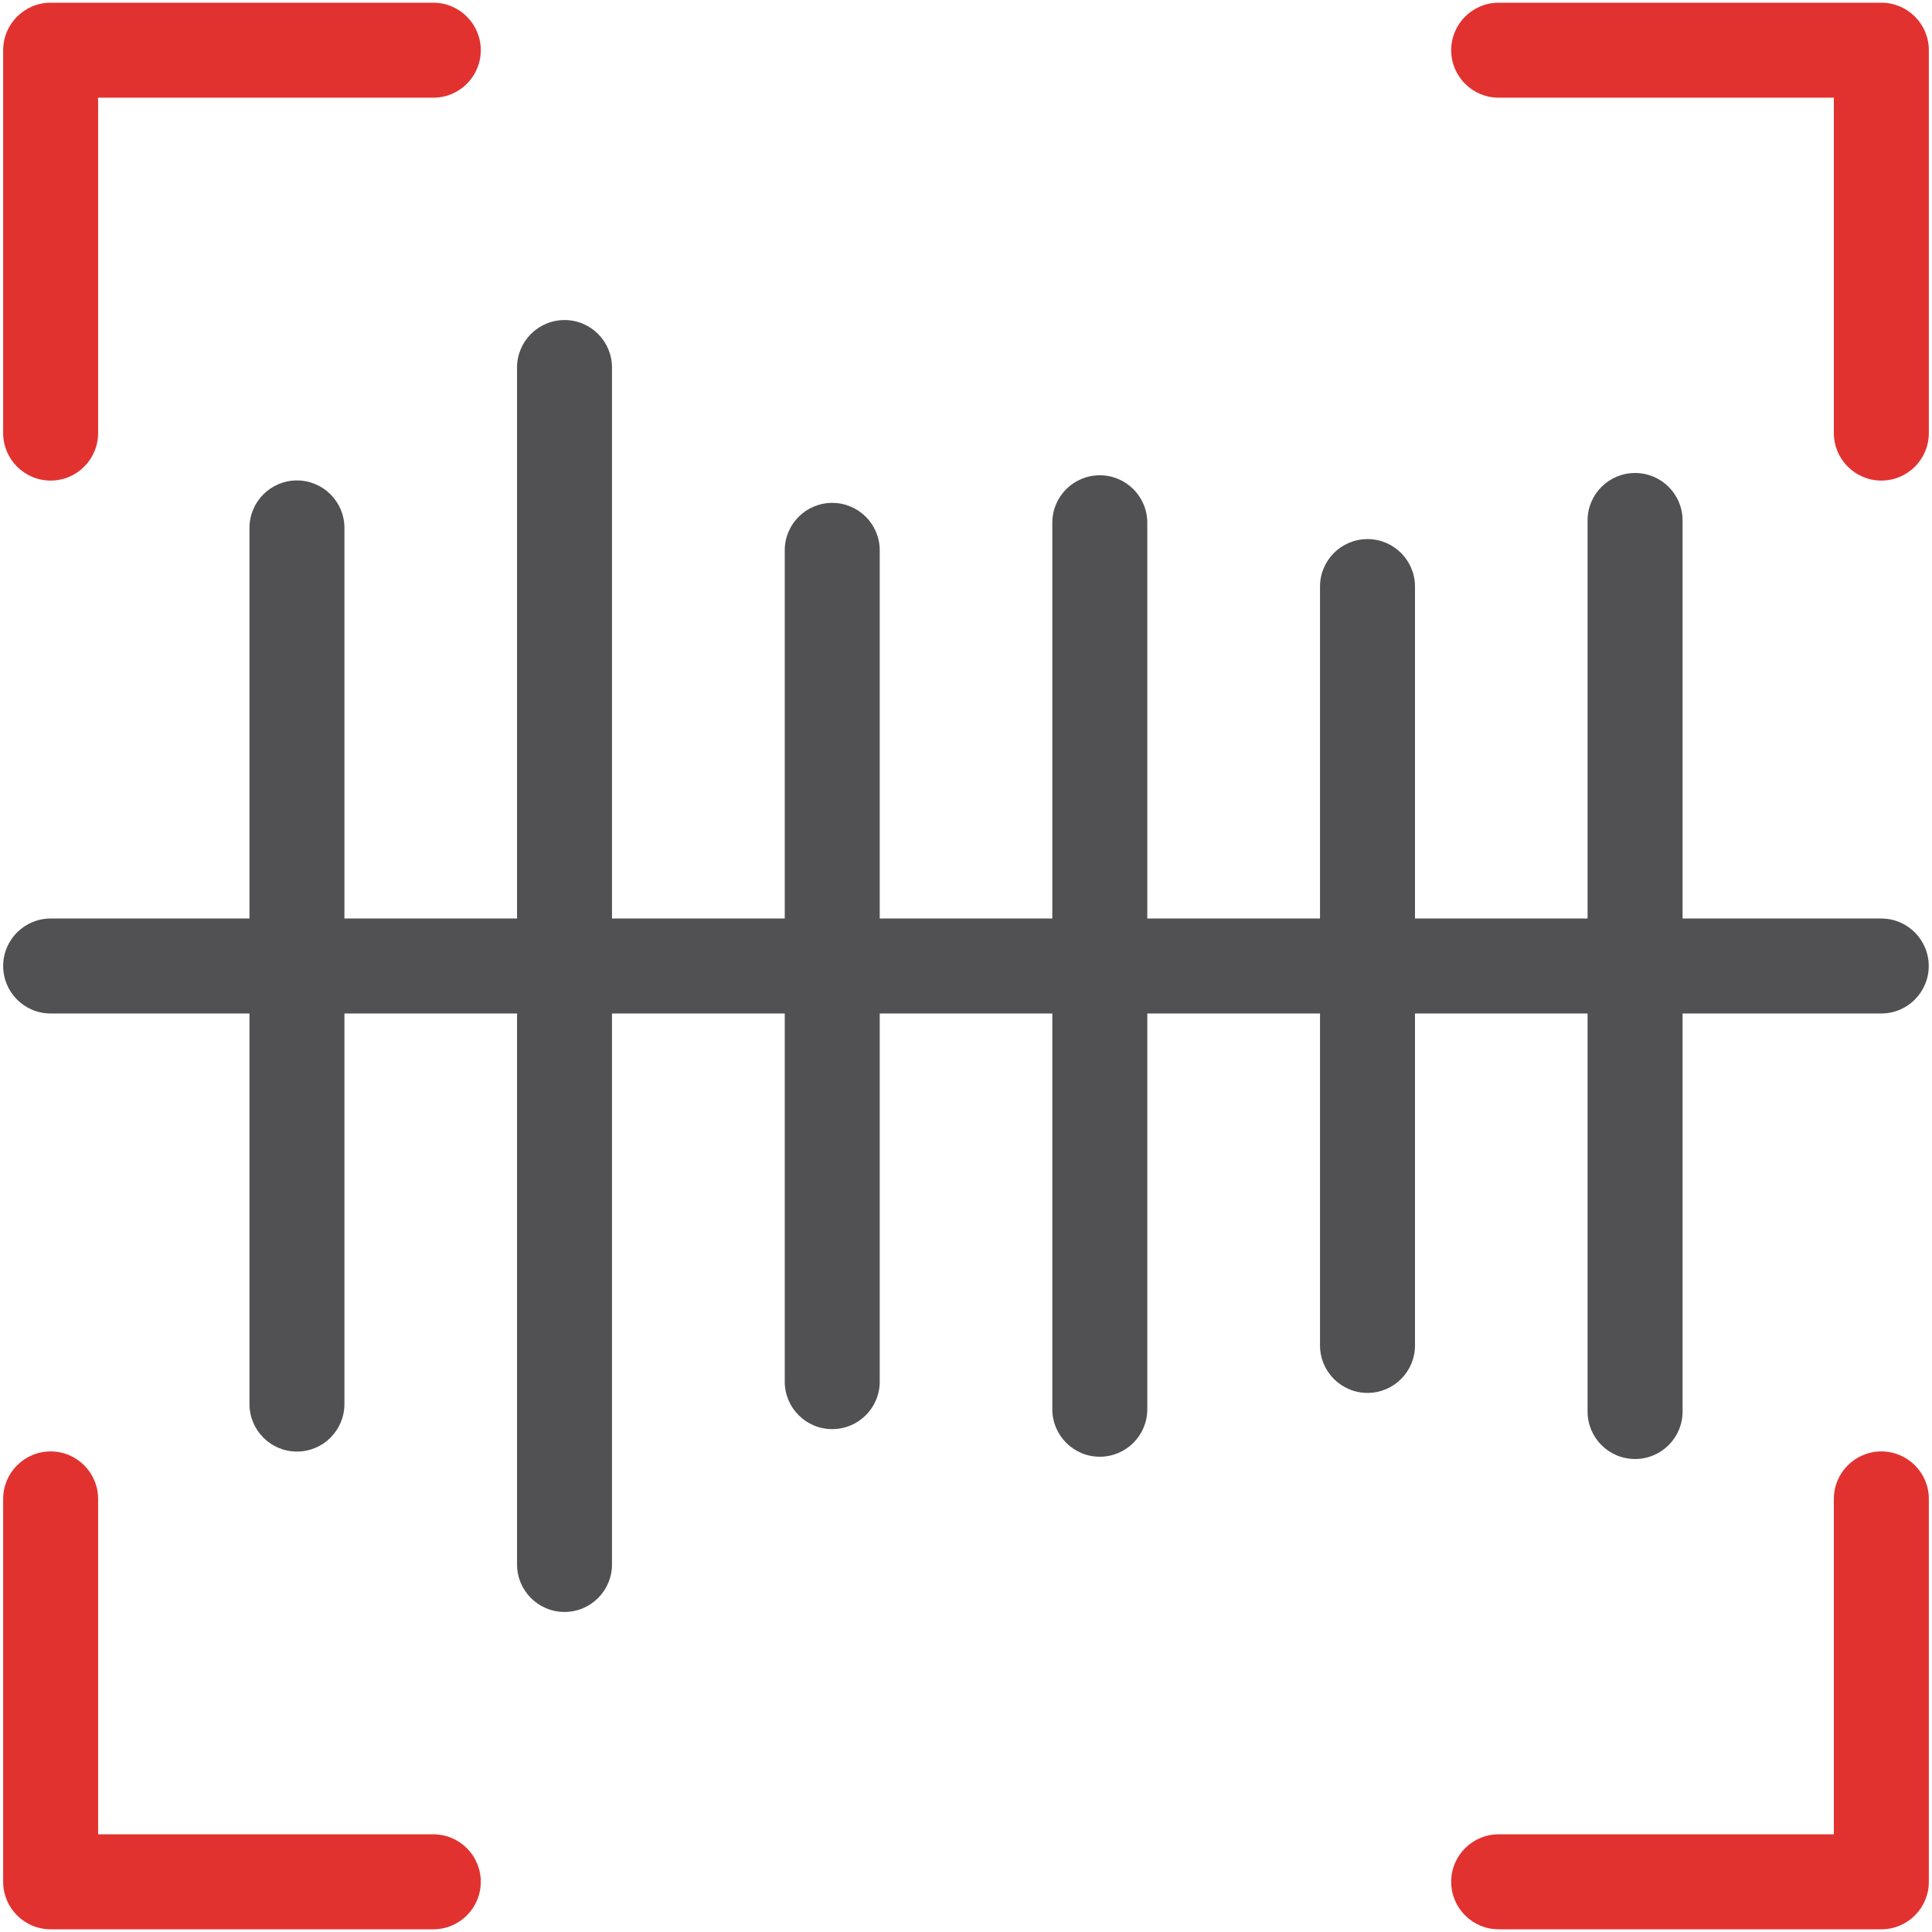
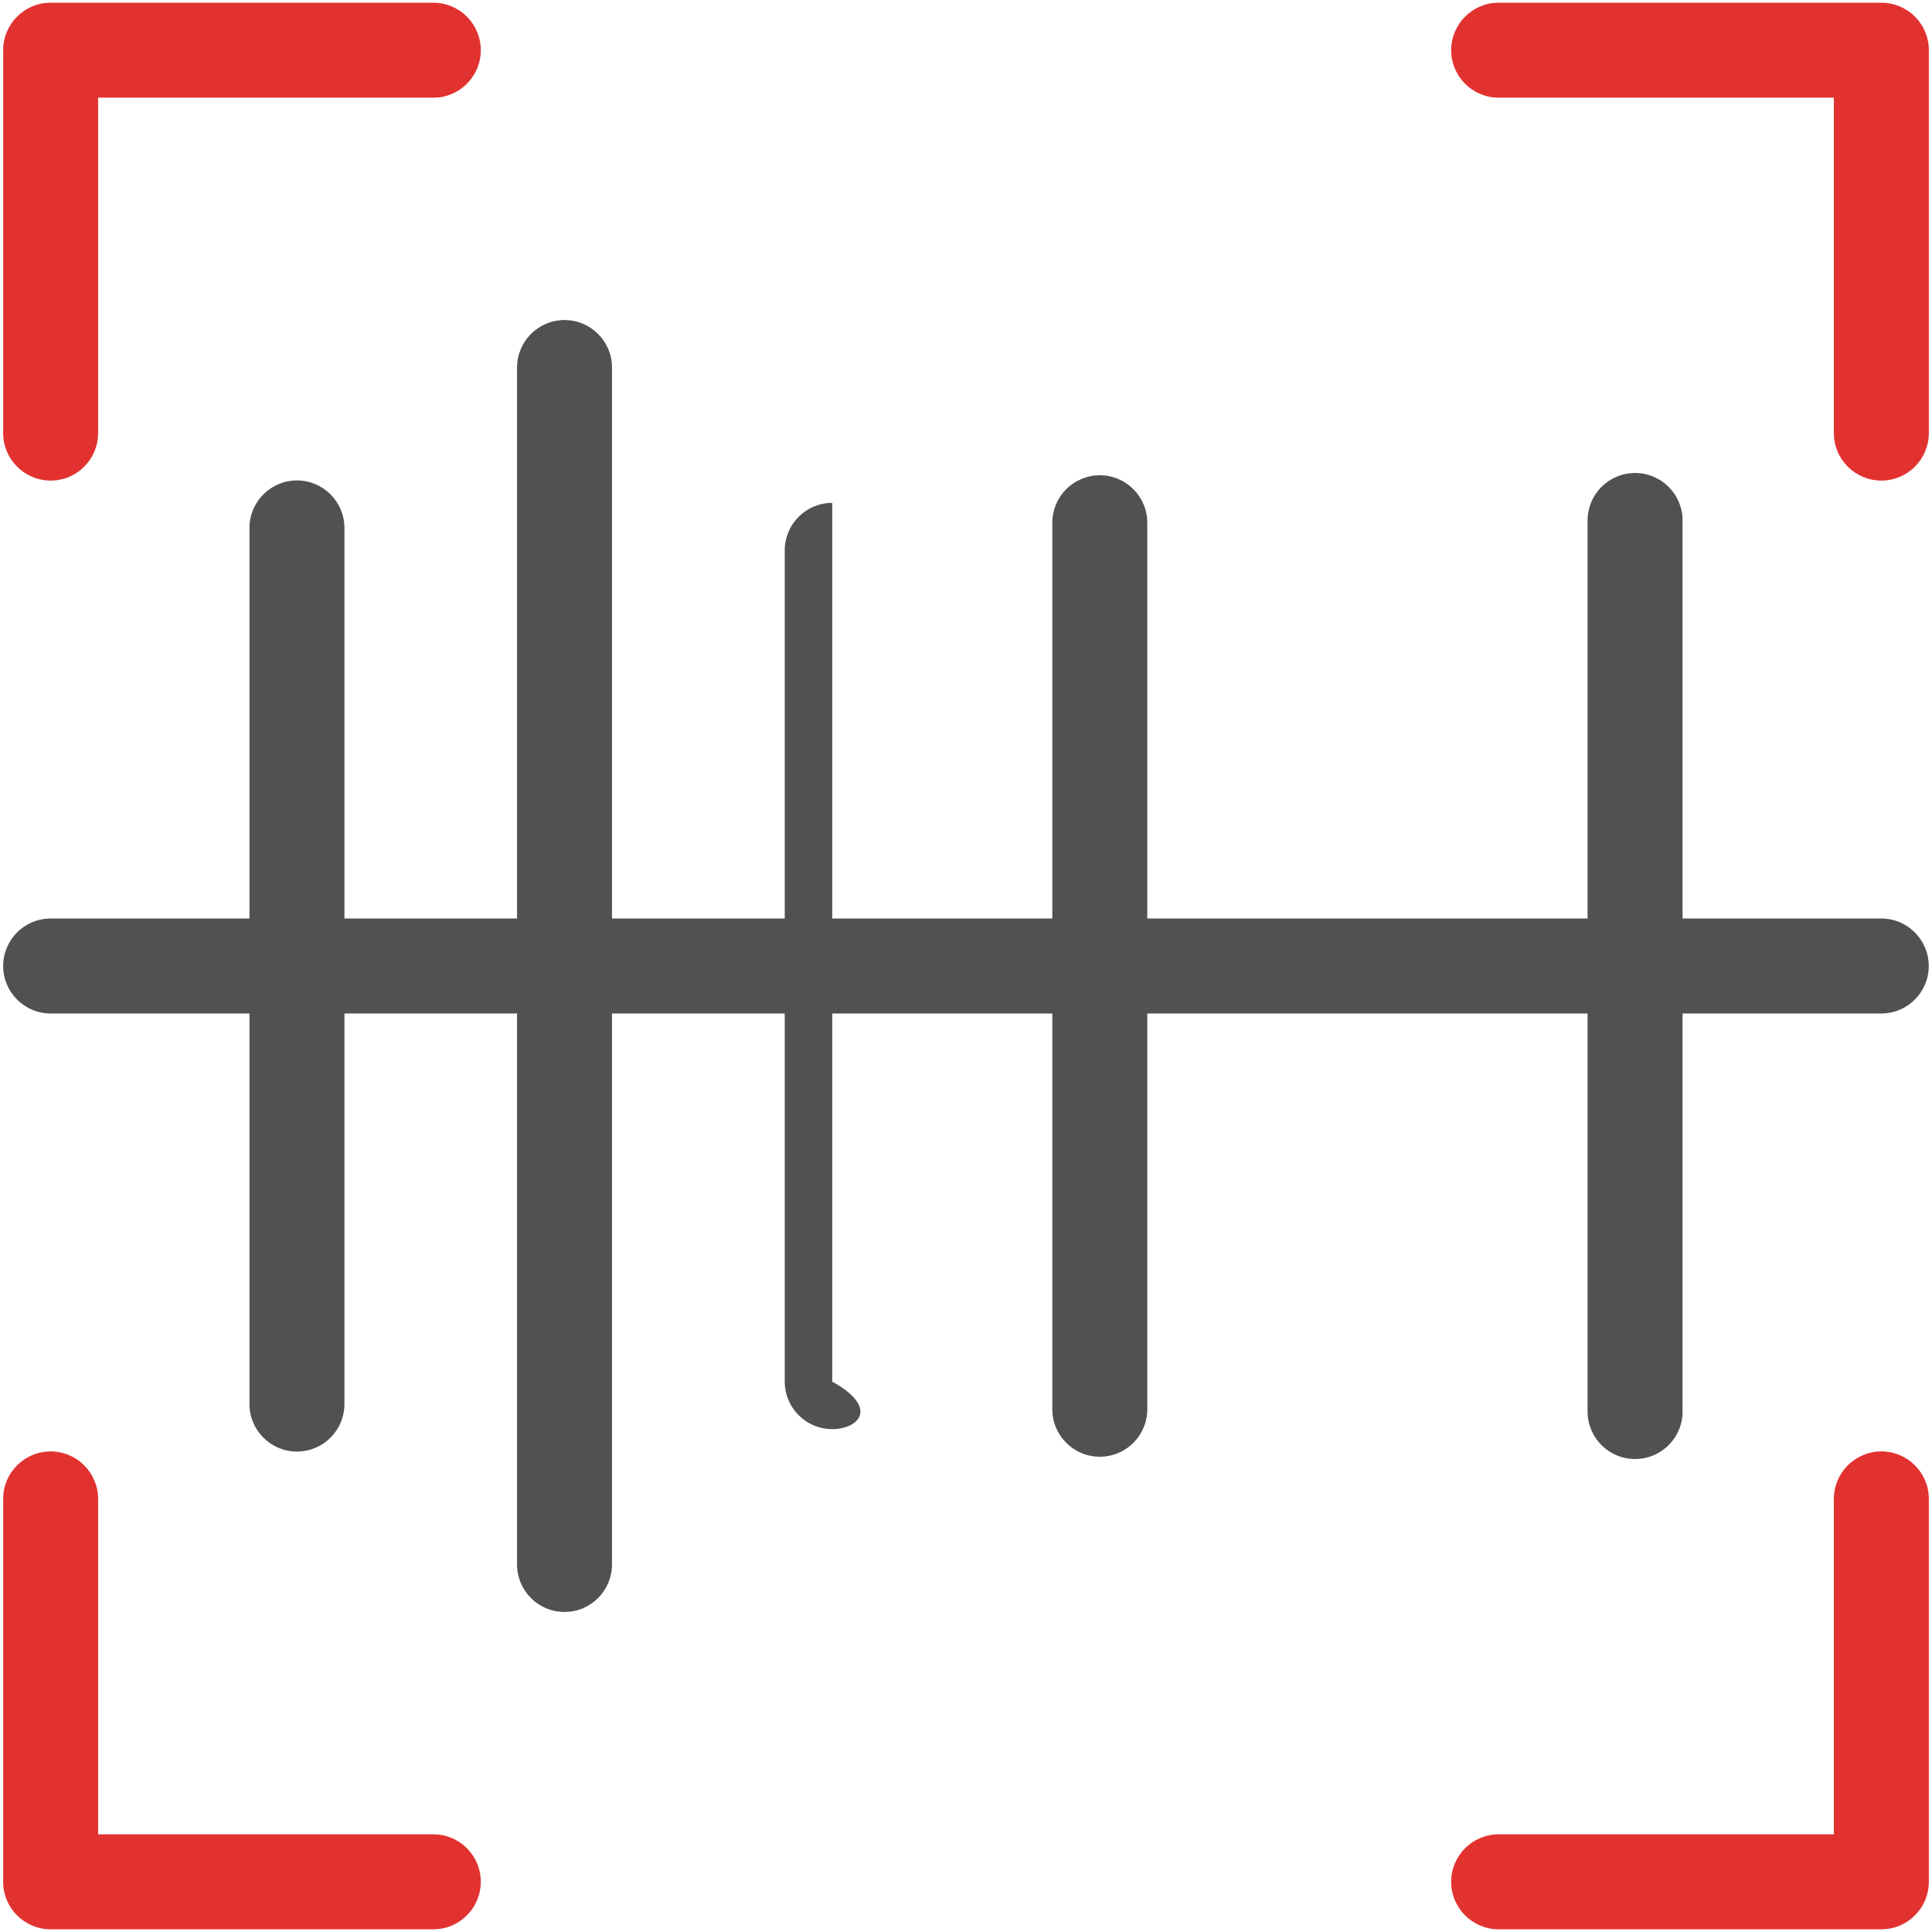
<svg xmlns="http://www.w3.org/2000/svg" width="55" height="55" viewBox="0 0 55 55" fill="none">
  <g clip-path="url(#clip0_389_1512)">
    <path d="M53.558 54.923H42.664C41.918 54.923 41.312 54.318 41.312 53.571C41.312 52.824 41.918 52.219 42.664 52.219H52.206V42.671C52.206 41.925 52.812 41.319 53.558 41.319C54.305 41.319 54.91 41.925 54.91 42.671V53.571C54.91 54.318 54.305 54.923 53.558 54.923Z" fill="#E23230" />
    <path d="M53.558 13.681C52.812 13.681 52.206 13.075 52.206 12.329V2.781H42.664C41.918 2.781 41.312 2.176 41.312 1.429C41.312 0.683 41.918 0.077 42.664 0.077H53.558C54.305 0.077 54.91 0.683 54.91 1.429V12.329C54.91 13.075 54.305 13.681 53.558 13.681Z" fill="#E23230" />
    <path d="M1.442 13.681C0.695 13.681 0.09 13.075 0.09 12.329V1.429C0.09 0.683 0.695 0.077 1.442 0.077H12.336C13.082 0.077 13.687 0.683 13.687 1.429C13.687 2.176 13.082 2.781 12.336 2.781H2.793V12.329C2.793 13.075 2.188 13.681 1.442 13.681Z" fill="#E23230" />
    <path d="M12.336 54.923H1.442C0.695 54.923 0.09 54.318 0.09 53.571V42.671C0.09 41.925 0.695 41.319 1.442 41.319C2.188 41.319 2.793 41.925 2.793 42.671V52.219H12.336C13.082 52.219 13.687 52.824 13.687 53.571C13.687 54.318 13.082 54.923 12.336 54.923Z" fill="#E23230" />
    <path d="M8.453 41.323C7.707 41.323 7.102 40.717 7.102 39.971V15.029C7.102 14.283 7.707 13.677 8.453 13.677C9.2 13.677 9.805 14.283 9.805 15.029V39.971C9.805 40.717 9.2 41.323 8.453 41.323Z" fill="#515153" />
    <path d="M16.071 45.889C15.324 45.889 14.719 45.283 14.719 44.537V10.463C14.719 9.717 15.324 9.111 16.071 9.111C16.817 9.111 17.422 9.717 17.422 10.463V44.537C17.422 45.283 16.817 45.889 16.071 45.889Z" fill="#515153" />
-     <path d="M23.692 40.684C22.945 40.684 22.34 40.079 22.34 39.333V15.667C22.34 14.921 22.945 14.316 23.692 14.316C24.438 14.316 25.044 14.921 25.044 15.667V39.333C25.044 40.079 24.438 40.684 23.692 40.684Z" fill="#515153" />
+     <path d="M23.692 40.684C22.945 40.684 22.34 40.079 22.34 39.333V15.667C22.34 14.921 22.945 14.316 23.692 14.316V39.333C25.044 40.079 24.438 40.684 23.692 40.684Z" fill="#515153" />
    <path d="M31.309 41.47C30.562 41.47 29.957 40.865 29.957 40.118V14.882C29.957 14.135 30.562 13.53 31.309 13.53C32.056 13.53 32.661 14.135 32.661 14.882V40.118C32.661 40.865 32.056 41.47 31.309 41.47Z" fill="#515153" />
-     <path d="M38.93 39.653C38.183 39.653 37.578 39.048 37.578 38.301V16.698C37.578 15.952 38.183 15.347 38.93 15.347C39.676 15.347 40.282 15.952 40.282 16.698V38.301C40.282 39.048 39.676 39.653 38.93 39.653Z" fill="#515153" />
    <path d="M46.547 41.535C45.8 41.535 45.195 40.93 45.195 40.184V14.816C45.195 14.07 45.8 13.465 46.547 13.465C47.294 13.465 47.899 14.07 47.899 14.816V40.184C47.899 40.93 47.294 41.535 46.547 41.535Z" fill="#515153" />
    <path d="M53.556 28.852H1.442C0.695 28.852 0.09 28.247 0.09 27.5C0.09 26.753 0.695 26.148 1.442 26.148H53.556C54.302 26.148 54.907 26.753 54.907 27.5C54.907 28.247 54.302 28.852 53.556 28.852Z" fill="#515153" />
  </g>
  <defs>
    <clipPath id="clip0_389_1512">
      <rect width="55" height="55" fill="white" />
    </clipPath>
  </defs>
</svg>